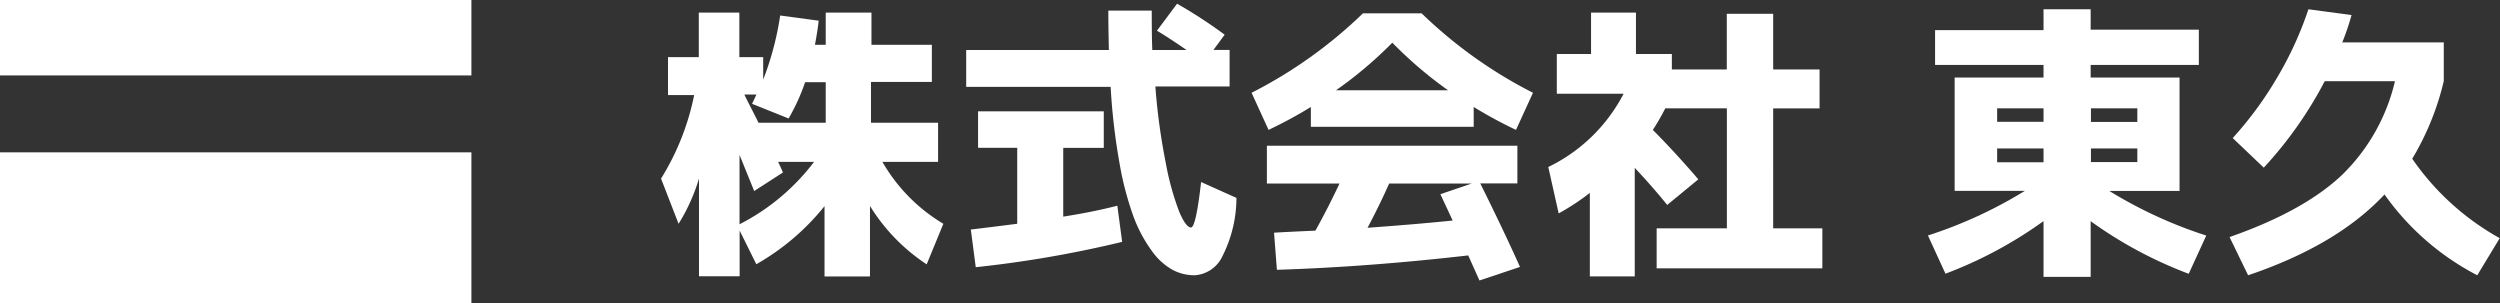
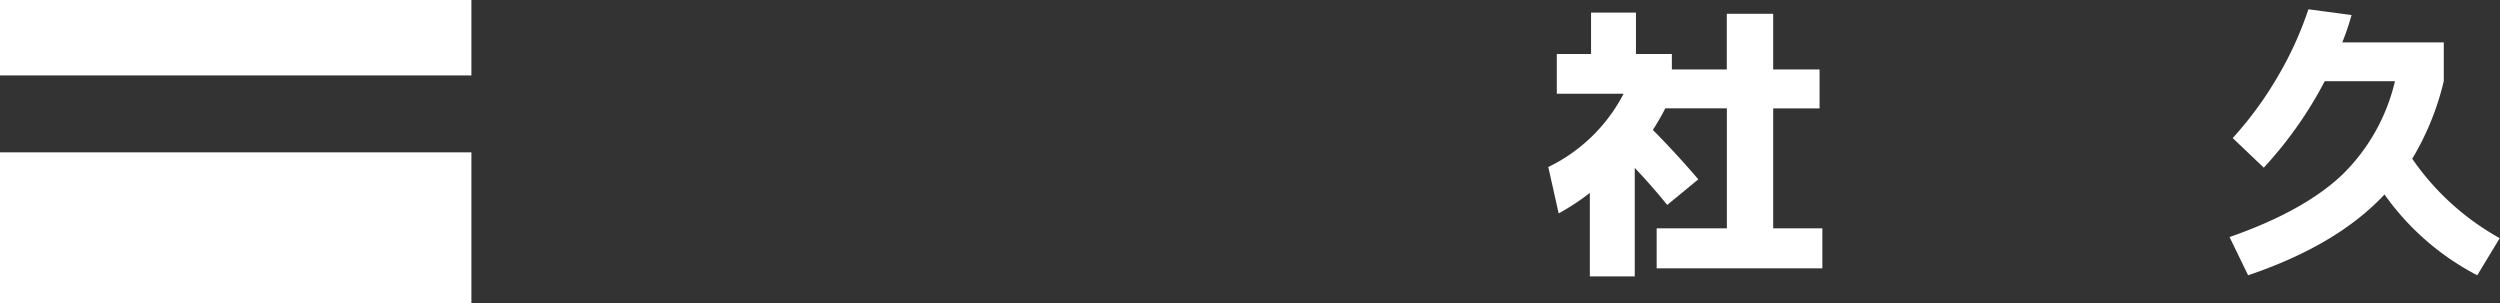
<svg xmlns="http://www.w3.org/2000/svg" id="レイヤー_1" data-name="レイヤー 1" viewBox="0 0 269.46 32.68">
  <rect x="0" y="0" width="269.46" height="32.68" fill="#333333" stroke="none" />
  <defs>
    <style>.cls-1{fill:#fff;}</style>
  </defs>
  <title>logo-w</title>
-   <path class="cls-1" d="M101.11,13.26v4.19h-6a18.49,18.49,0,0,0,6.57,6.67l-1.8,4.37a20.23,20.23,0,0,1-6.11-6.29v7.6h-4.9V22.22a25.67,25.67,0,0,1-7.35,6.26l-1.8-3.63v4.93H75.34V19.25a20.07,20.07,0,0,1-2.2,4.87l-1.89-4.87a27.19,27.19,0,0,0,3.57-9H72V6.16h3.32V1.36h4.37V6.16h2.57V8.58a32,32,0,0,0,1.83-6.91l4.15,0.56q-0.09.9-.4,2.6H89V1.36h4.93V4.83h6.51v4H93.88v4.4h7.22ZM87.74,17.45H83.87L84.13,18l0.26,0.59-3.1,2L79.71,16.7v7.47A23.35,23.35,0,0,0,87.74,17.45ZM85,12.77l-3.94-1.58,0.47-1h-1.3q0.25,0.53.76,1.52t0.76,1.52H89V8.86H86.78A22.1,22.1,0,0,1,85,12.77Z" />
-   <path class="cls-1" d="M124.7,3.31l2.17-2.91A51.61,51.61,0,0,1,132,3.74l-1.21,1.64h1.74V9.32h-8a67.63,67.63,0,0,0,1.13,8.28,29.13,29.13,0,0,0,1.47,5.29q0.71,1.63,1.24,1.63t1.09-4.9l3.81,1.71a14,14,0,0,1-1.5,6.26,3.55,3.55,0,0,1-3,2.08,5.09,5.09,0,0,1-2.36-.57,6.85,6.85,0,0,1-2.22-2,15.23,15.23,0,0,1-2-3.71,33.6,33.6,0,0,1-1.53-5.84,67.77,67.77,0,0,1-.95-8.19H104.14V5.39h15.38q-0.06-2.67-.06-4.25h4.68q0,2.91.06,4.25h3.69Q126,4.08,124.7,3.31Zm-3.75,22.76a122.15,122.15,0,0,1-15.78,2.73l-0.53-4.06q1.86-.22,5-0.62V15.93h-4.22V12h13.55v3.94h-4.37v7.41q3.35-.53,5.83-1.18Z" />
-   <path class="cls-1" d="M158.84,11.53v2.14H141.29V11.53A47.94,47.94,0,0,1,136.73,14l-1.83-4a49.41,49.41,0,0,0,12-8.56h6.33a49.38,49.38,0,0,0,12,8.56l-1.83,4A47.75,47.75,0,0,1,158.84,11.53Zm-22.29,8.25V15.71h27v4.06h-4q2.57,5.18,4.28,9l-4.37,1.46-1.21-2.7q-10.79,1.24-20.62,1.55l-0.31-4q1.49-.09,4.46-0.22,1.33-2.39,2.6-5.08h-7.91Zm19.6-10a43.71,43.71,0,0,1-6.08-5.18A43.75,43.75,0,0,1,144,9.73h12.15Zm0.43,14-1.33-2.85,3.38-1.15h-8.9q-1,2.26-2.33,4.77Q152.57,24.18,156.57,23.77Z" />
  <path class="cls-1" d="M176.32,5.82h3.88V7.49h5.92v-6h5v6h5v4.19h-5V24.61h5.3v4.31H178.56V24.61h7.57V11.68h-6.64A24.25,24.25,0,0,1,178.15,14q2.57,2.6,4.9,5.33l-3.35,2.76q-1.55-1.92-3.5-4V29.79h-4.84v-9A24.89,24.89,0,0,1,168,23l-1.12-5A17.92,17.92,0,0,0,175,10.1H167.8V5.82h3.69V1.36h4.84V5.82Z" />
-   <path class="cls-1" d="M220.26,23.83a45.26,45.26,0,0,1-10.57,5.67l-1.89-4.12a47.94,47.94,0,0,0,10.45-4.81h-7.57V8.36h9.58V7H208.57V3.25h11.69V1h5.08v2.2H237V7H225.34V8.36h9.58V20.58h-7.57a47.94,47.94,0,0,0,10.45,4.81l-1.89,4.12a45.26,45.26,0,0,1-10.57-5.67v6h-5.08v-6Zm-5-10.7h5V11.68h-5v1.46Zm5,4.34V16h-5v1.49h5Zm10.11-4.34V11.68h-5v1.46h5Zm-5,4.34h5V16h-5v1.49Z" />
  <path class="cls-1" d="M260,17.11a27.85,27.85,0,0,0,9.43,8.56l-2.42,4a28.1,28.1,0,0,1-10-8.71q-5.09,5.46-14.7,8.71l-2-4.12q8-2.79,12.14-6.71a20.69,20.69,0,0,0,5.69-10.09h-7.57A43,43,0,0,1,244,18.07l-3.35-3.19a38.9,38.9,0,0,0,4.85-6.62A37.79,37.79,0,0,0,248.81,1l4.65,0.62a27.11,27.11,0,0,1-1,2.95h10.94V8.74A29.27,29.27,0,0,1,260,17.11Z" />
  <rect class="cls-1" width="50.81" height="8.13" />
  <rect class="cls-1" y="16.42" width="50.81" height="16.26" />
</svg>